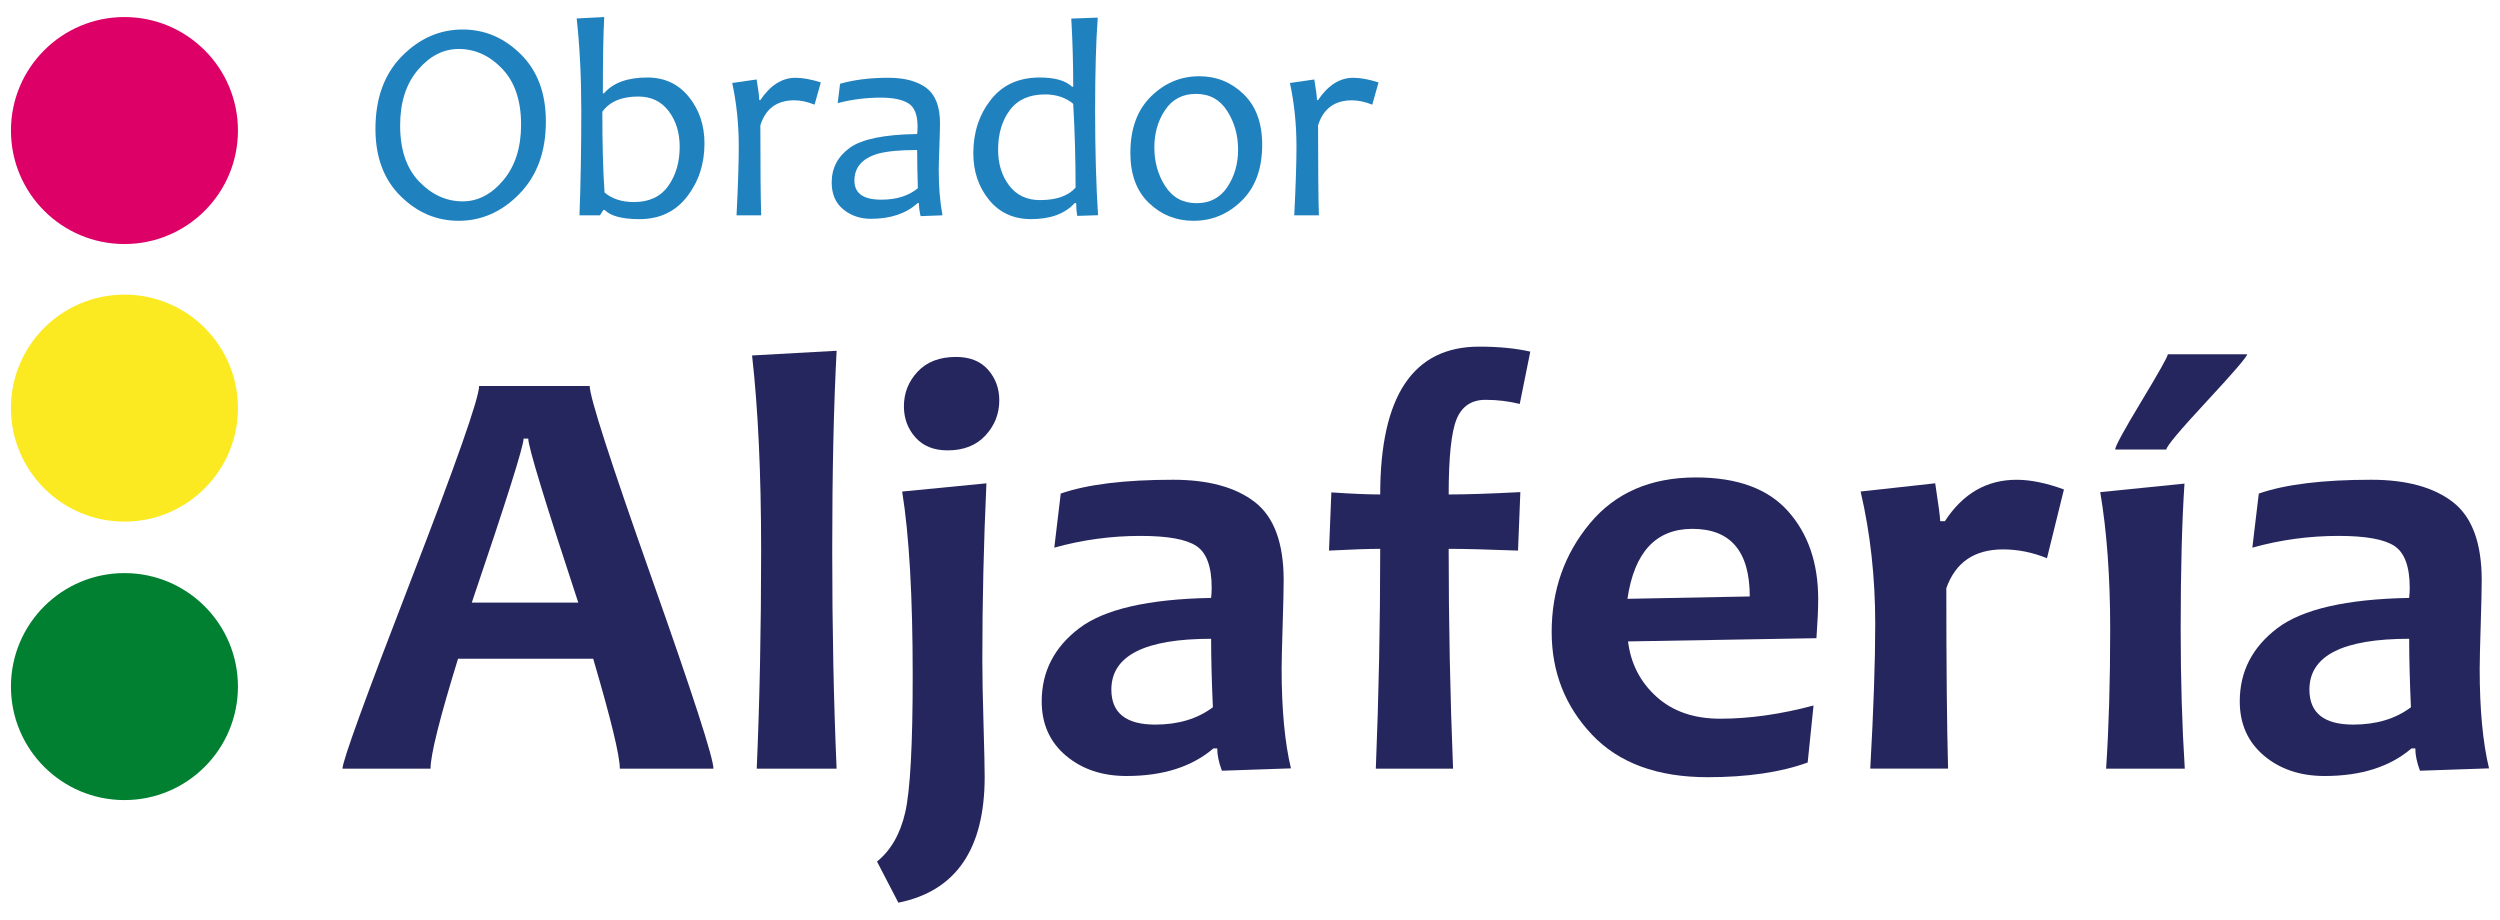
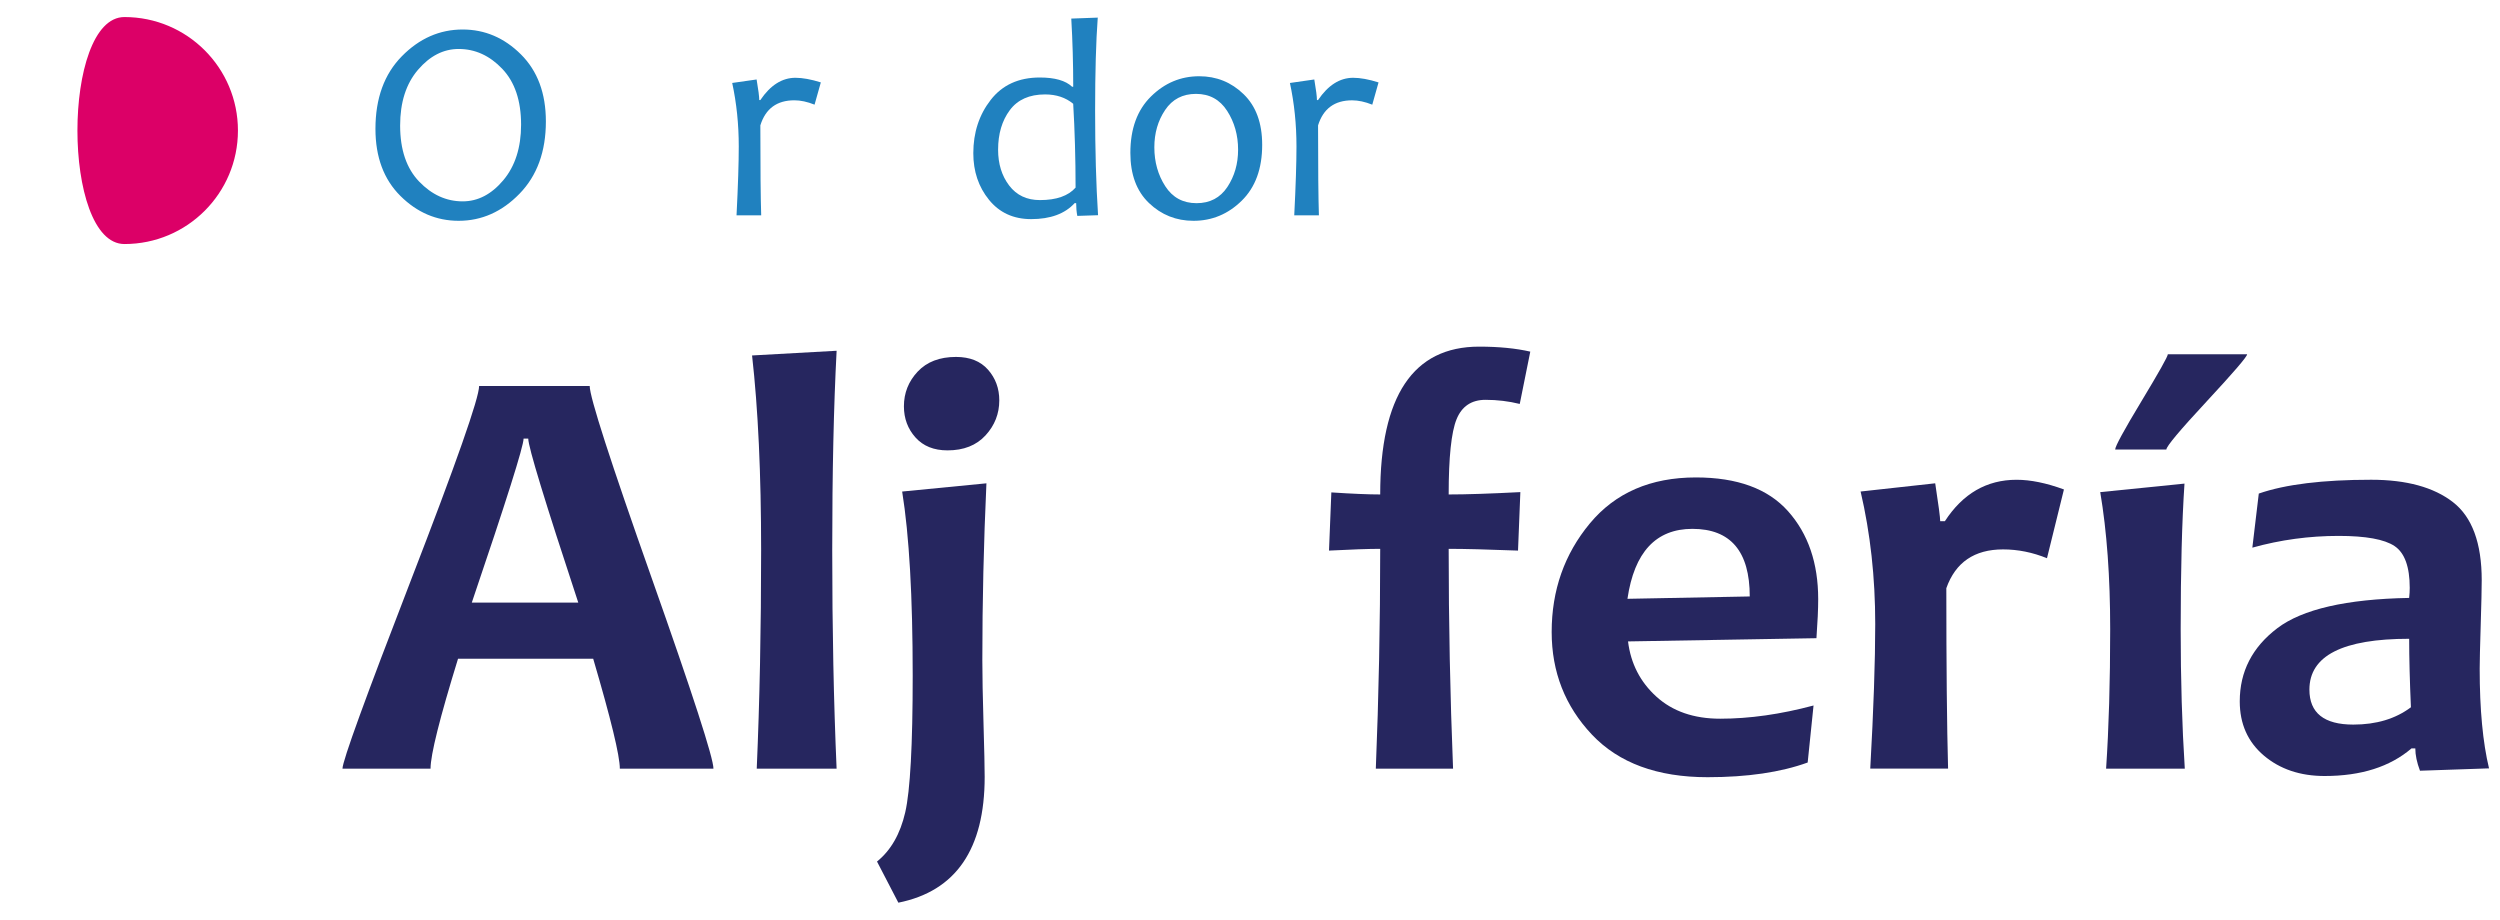
<svg xmlns="http://www.w3.org/2000/svg" version="1.1" id="Layer_1" x="0px" y="0px" width="115.575px" height="42.52px" viewBox="0 -6.583 115.575 42.52" enable-background="new 0 -6.583 115.575 42.52" xml:space="preserve">
  <path fill="#26265F" d="M30.123,20.128c-1.907-5.394-2.861-8.349-2.861-8.865h-5.113c0,0.553-1.053,3.551-3.158,8.994  c-2.105,5.444-3.158,8.342-3.158,8.695h4.071c0-0.643,0.424-2.337,1.271-5.081h6.249c0.82,2.79,1.231,4.484,1.231,5.081h4.328  C32.983,28.463,32.03,25.522,30.123,20.128z M21.811,21.276c1.596-4.701,2.394-7.228,2.394-7.581h0.216  c0,0.38,0.771,2.908,2.313,7.581H21.811z" />
  <path fill="#26265F" d="M38.474,18.858c0-3.587,0.068-6.662,0.203-9.225L34.768,9.85c0.279,2.473,0.419,5.475,0.419,9.008  c0,3.623-0.068,6.988-0.203,10.095h3.692C38.542,25.864,38.474,22.499,38.474,18.858L38.474,18.858z" />
  <path fill="#26265F" d="M41.707,16.141c0.325,2.02,0.487,4.855,0.487,8.505c0,3.216-0.115,5.324-0.345,6.324  c-0.23,1.001-0.665,1.759-1.305,2.276l0.987,1.902c2.66-0.535,3.99-2.473,3.99-5.815c0-0.417-0.018-1.243-0.054-2.479  c-0.036-1.236-0.054-2.208-0.054-2.914c0-2.708,0.063-5.435,0.189-8.179L41.707,16.141z M45.677,10.509  c-0.347-0.394-0.841-0.591-1.481-0.591c-0.757,0-1.348,0.227-1.772,0.679c-0.424,0.453-0.636,0.987-0.636,1.603  c0,0.562,0.178,1.042,0.534,1.44c0.356,0.399,0.85,0.598,1.481,0.598c0.748,0,1.334-0.231,1.758-0.693  c0.424-0.462,0.636-1.001,0.636-1.617C46.197,11.376,46.024,10.903,45.677,10.509z" />
-   <path fill="#26265F" d="M59.25,24.333c0-0.335,0.016-1.005,0.047-2.011c0.031-1.005,0.047-1.698,0.047-2.079  c0-1.721-0.444-2.926-1.332-3.614c-0.888-0.688-2.148-1.033-3.78-1.033c-2.236,0-3.968,0.213-5.194,0.639l-0.298,2.5  c1.298-0.362,2.628-0.543,3.99-0.543c1.253,0,2.114,0.156,2.583,0.469c0.469,0.313,0.703,0.958,0.703,1.936  c0,0.145-0.009,0.299-0.027,0.462c-2.904,0.054-4.935,0.521-6.093,1.399c-1.159,0.879-1.738,2.006-1.738,3.383  c0,1.042,0.372,1.877,1.116,2.507c0.744,0.629,1.679,0.944,2.806,0.944c1.686,0,3.025-0.426,4.017-1.277h0.176  c0,0.308,0.072,0.652,0.216,1.033l3.192-0.109C59.394,27.743,59.25,26.208,59.25,24.333L59.25,24.333z M53.407,26.915  c-1.353,0-2.029-0.539-2.029-1.617c0-1.567,1.537-2.35,4.612-2.35c0,0.888,0.027,1.943,0.081,3.166  C55.359,26.648,54.47,26.915,53.407,26.915L53.407,26.915z" />
  <path fill="#26265F" d="M68.379,9.442c-3.048,0-4.572,2.278-4.572,6.834c-0.55,0-1.303-0.032-2.259-0.095l-0.108,2.69  c1.046-0.054,1.835-0.081,2.367-0.081c0,3.46-0.068,6.848-0.203,10.163h3.571c-0.135-3.36-0.203-6.748-0.203-10.163  c0.73,0,1.799,0.027,3.206,0.081l0.108-2.704c-1.407,0.073-2.511,0.109-3.314,0.109c0-1.721,0.122-2.88,0.365-3.478  c0.243-0.598,0.69-0.897,1.339-0.897c0.541,0,1.068,0.063,1.582,0.19l0.487-2.418C70.079,9.52,69.29,9.442,68.379,9.442  L68.379,9.442z" />
  <path fill="#26265F" d="M82.662,17.051c-0.929-1.042-2.349-1.562-4.26-1.562c-2.092,0-3.726,0.709-4.903,2.126  c-1.177,1.418-1.765,3.091-1.765,5.02c0,1.848,0.62,3.428,1.86,4.742c1.24,1.313,3.023,1.97,5.349,1.97  c1.839,0,3.381-0.227,4.626-0.679l0.271-2.636c-1.524,0.408-2.962,0.611-4.315,0.611c-1.217,0-2.2-0.34-2.949-1.019  c-0.749-0.679-1.186-1.531-1.312-2.554l8.71-0.149c0.054-0.743,0.081-1.345,0.081-1.807C84.055,19.447,83.591,18.093,82.662,17.051z   M75.237,21.1c0.316-2.156,1.316-3.234,3.003-3.234c1.767,0,2.651,1.042,2.651,3.125L75.237,21.1z" />
  <path fill="#26265F" d="M93.225,15.597c-1.38,0-2.484,0.639-3.314,1.916h-0.216c0-0.172-0.077-0.756-0.23-1.753l-3.449,0.38  c0.451,1.929,0.676,3.972,0.676,6.127c0,1.73-0.077,3.958-0.23,6.684h3.598c-0.054-1.947-0.081-4.728-0.081-8.342  c0.424-1.196,1.298-1.793,2.624-1.793c0.685,0,1.361,0.136,2.029,0.408l0.784-3.179C94.605,15.747,93.875,15.597,93.225,15.597  L93.225,15.597z" />
  <path fill="#26265F" d="M100.813,22.499c0-2.726,0.058-4.968,0.176-6.725l-3.895,0.394c0.306,1.812,0.46,3.922,0.46,6.331  c0,2.428-0.063,4.579-0.189,6.454h3.638C100.876,26.978,100.813,24.827,100.813,22.499L100.813,22.499z M100.218,9.796  c0,0.1-0.406,0.822-1.217,2.167c-0.812,1.345-1.217,2.09-1.217,2.235h2.367c0-0.145,0.622-0.888,1.867-2.228  c1.244-1.34,1.866-2.065,1.866-2.174H100.218z" />
  <path fill="#26265F" d="M114.636,24.333c0-0.335,0.016-1.005,0.047-2.011c0.031-1.005,0.047-1.698,0.047-2.079  c0-1.721-0.444-2.926-1.332-3.614c-0.888-0.688-2.148-1.033-3.78-1.033c-2.236,0-3.968,0.213-5.194,0.639l-0.298,2.5  c1.298-0.362,2.628-0.543,3.99-0.543c1.253,0,2.114,0.156,2.583,0.469c0.469,0.313,0.703,0.958,0.703,1.936  c0,0.145-0.009,0.299-0.027,0.462c-2.903,0.054-4.935,0.521-6.093,1.399c-1.159,0.879-1.738,2.006-1.738,3.383  c0,1.042,0.372,1.877,1.116,2.507c0.744,0.629,1.679,0.944,2.807,0.944c1.686,0,3.025-0.426,4.017-1.277h0.176  c0,0.308,0.072,0.652,0.216,1.033l3.192-0.109C114.78,27.743,114.636,26.208,114.636,24.333L114.636,24.333z M108.793,26.915  c-1.352,0-2.029-0.539-2.029-1.617c0-1.567,1.537-2.35,4.612-2.35c0,0.888,0.027,1.943,0.081,3.166  C110.745,26.648,109.857,26.915,108.793,26.915L108.793,26.915z" />
-   <path fill-rule="evenodd" clip-rule="evenodd" fill="#DC0067" d="M5.753-5.795C8.651-5.795,11-3.446,11-0.548  S8.651,4.699,5.753,4.699S0.506,2.35,0.506-0.548S2.855-5.795,5.753-5.795z" />
-   <path fill-rule="evenodd" clip-rule="evenodd" fill="#FBE921" d="M5.753,7.037C8.651,7.037,11,9.387,11,12.284  s-2.349,5.247-5.247,5.247s-5.247-2.349-5.247-5.247S2.855,7.037,5.753,7.037z" />
-   <path fill-rule="evenodd" clip-rule="evenodd" fill="#008030" d="M5.753,19.911c2.898,0,5.247,2.349,5.247,5.247  s-2.349,5.247-5.247,5.247s-5.247-2.349-5.247-5.247S2.855,19.911,5.753,19.911z" />
+   <path fill-rule="evenodd" clip-rule="evenodd" fill="#DC0067" d="M5.753-5.795C8.651-5.795,11-3.446,11-0.548  S8.651,4.699,5.753,4.699S2.855-5.795,5.753-5.795z" />
  <path fill="#2081BF" d="M24.08-4.071c-0.771-0.766-1.668-1.148-2.69-1.148c-1.065,0-2.004,0.413-2.815,1.239  c-0.812,0.826-1.218,1.944-1.218,3.355c0,1.303,0.385,2.337,1.156,3.102c0.771,0.766,1.668,1.148,2.69,1.148  c1.065,0,2.004-0.417,2.815-1.252c0.812-0.835,1.218-1.948,1.218-3.342C25.236-2.271,24.851-3.305,24.08-4.071z M23.268,1.749  C22.72,2.4,22.094,2.726,21.39,2.726c-0.756,0-1.427-0.305-2.013-0.915c-0.586-0.61-0.879-1.474-0.879-2.591  c0-1.074,0.275-1.932,0.825-2.575c0.55-0.643,1.177-0.964,1.881-0.964c0.76,0,1.431,0.305,2.013,0.915  c0.582,0.61,0.873,1.472,0.873,2.585C24.089,0.241,23.815,1.097,23.268,1.749z" />
-   <path fill="#2081BF" d="M31.843-2.107C31.36-2.702,30.721-3,29.926-3c-0.915,0-1.583,0.244-2.004,0.731h-0.052  c0-1.609,0.021-2.784,0.064-3.526L26.66-5.73c0.142,1.29,0.213,2.715,0.213,4.277c0,1.73-0.028,3.338-0.084,4.826h0.947l0.161-0.252  h0.052c0.283,0.285,0.82,0.427,1.611,0.427c0.932,0,1.666-0.347,2.203-1.042c0.537-0.694,0.805-1.514,0.805-2.458  C32.568-0.794,32.326-1.512,31.843-2.107z M30.893,2.014c-0.352,0.496-0.881,0.744-1.585,0.744c-0.558,0-1.012-0.147-1.359-0.44  c-0.069-0.953-0.103-2.197-0.103-3.733c0.335-0.47,0.889-0.705,1.662-0.705c0.597,0,1.065,0.224,1.405,0.673  c0.339,0.449,0.509,0.999,0.509,1.65C31.421,0.914,31.245,1.518,30.893,2.014z" />
  <path fill="#2081BF" d="M36.775-2.987c-0.619,0-1.16,0.343-1.624,1.029H35.1c0-0.159-0.041-0.477-0.122-0.951L33.85-2.748  c0.202,0.936,0.303,1.915,0.303,2.937c0,0.755-0.034,1.816-0.103,3.183h1.14c-0.026-0.789-0.039-2.176-0.039-4.16  c0.24-0.772,0.764-1.158,1.572-1.158c0.288,0,0.599,0.067,0.934,0.201l0.29-1.029C37.492-2.916,37.101-2.987,36.775-2.987  L36.775-2.987z" />
-   <path fill="#2081BF" d="M43.398,1.276c0-0.177,0.01-0.532,0.029-1.064c0.019-0.533,0.029-0.9,0.029-1.103  c0-0.763-0.208-1.304-0.625-1.621c-0.417-0.317-1.007-0.476-1.772-0.476c-0.838,0-1.578,0.093-2.223,0.278l-0.11,0.893  c0.653-0.168,1.316-0.252,1.991-0.252c0.571,0,0.998,0.088,1.279,0.265c0.281,0.177,0.422,0.531,0.422,1.061  c0,0.134-0.006,0.252-0.019,0.356c-1.516,0.022-2.554,0.234-3.112,0.637c-0.558,0.403-0.838,0.937-0.838,1.601  c0,0.539,0.178,0.954,0.535,1.245c0.356,0.291,0.782,0.437,1.276,0.437c0.91,0,1.63-0.242,2.158-0.725h0.064  c0,0.19,0.026,0.39,0.077,0.602l1.012-0.039C43.456,2.76,43.398,2.061,43.398,1.276L43.398,1.276z M40.737,2.648  c-0.825,0-1.237-0.293-1.237-0.88c0-0.608,0.352-1.02,1.057-1.236c0.421-0.121,1.035-0.181,1.843-0.181  c0,0.522,0.011,1.111,0.032,1.766C42.01,2.471,41.446,2.648,40.737,2.648L40.737,2.648z" />
  <path fill="#2081BF" d="M50.627-1.467c0-1.773,0.041-3.207,0.122-4.302l-1.224,0.045c0.06,1.031,0.09,2.081,0.09,3.151h-0.052  C49.263-2.858,48.765-3,48.069-3c-0.975,0-1.731,0.345-2.268,1.035c-0.537,0.69-0.805,1.512-0.805,2.465  c0,0.841,0.242,1.559,0.725,2.154c0.483,0.595,1.133,0.893,1.949,0.893c0.889,0,1.559-0.246,2.01-0.738h0.071  c0,0.207,0.017,0.403,0.052,0.589l0.96-0.032C50.672,1.947,50.627,0.336,50.627-1.467L50.627-1.467z M48.075,2.667  c-0.606,0-1.079-0.224-1.421-0.673c-0.341-0.449-0.512-1.001-0.512-1.656c0-0.733,0.18-1.342,0.541-1.828  c0.361-0.485,0.904-0.728,1.63-0.728c0.52,0,0.954,0.145,1.301,0.433c0.073,1.242,0.11,2.534,0.11,3.875  C49.385,2.475,48.836,2.667,48.075,2.667L48.075,2.667z" />
  <path fill="#2081BF" d="M57.494-2.227c-0.571-0.554-1.256-0.831-2.055-0.831c-0.855,0-1.599,0.313-2.232,0.938  c-0.634,0.625-0.95,1.495-0.95,2.607c0,0.996,0.287,1.768,0.86,2.316c0.573,0.548,1.26,0.822,2.058,0.822  c0.855,0,1.598-0.309,2.229-0.928c0.631-0.619,0.947-1.48,0.947-2.585C58.351-0.893,58.066-1.673,57.494-2.227z M56.741,2.062  C56.41,2.561,55.935,2.81,55.317,2.81c-0.627,0-1.109-0.261-1.446-0.783c-0.337-0.522-0.506-1.121-0.506-1.799  c0-0.656,0.166-1.231,0.499-1.727c0.333-0.496,0.809-0.744,1.427-0.744c0.623,0,1.103,0.262,1.44,0.786  c0.337,0.524,0.506,1.122,0.506,1.795C57.237,0.99,57.071,1.564,56.741,2.062z" />
  <path fill="#2081BF" d="M62.558-2.987c-0.618,0-1.16,0.343-1.624,1.029h-0.052c0-0.159-0.041-0.477-0.122-0.951l-1.127,0.162  c0.202,0.936,0.303,1.915,0.303,2.937c0,0.755-0.034,1.816-0.103,3.183h1.14c-0.026-0.789-0.039-2.176-0.039-4.16  c0.24-0.772,0.764-1.158,1.572-1.158c0.288,0,0.599,0.067,0.934,0.201l0.29-1.029C63.276-2.916,62.885-2.987,62.558-2.987  L62.558-2.987z" />
</svg>